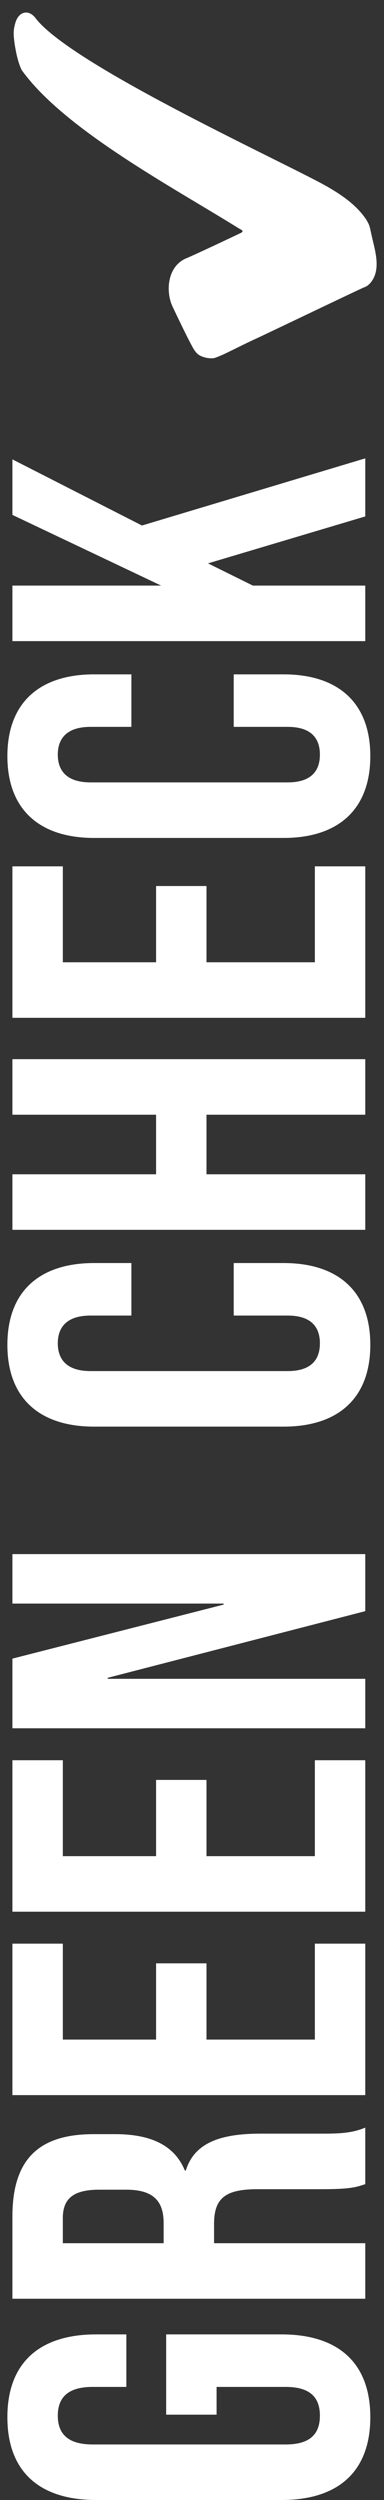
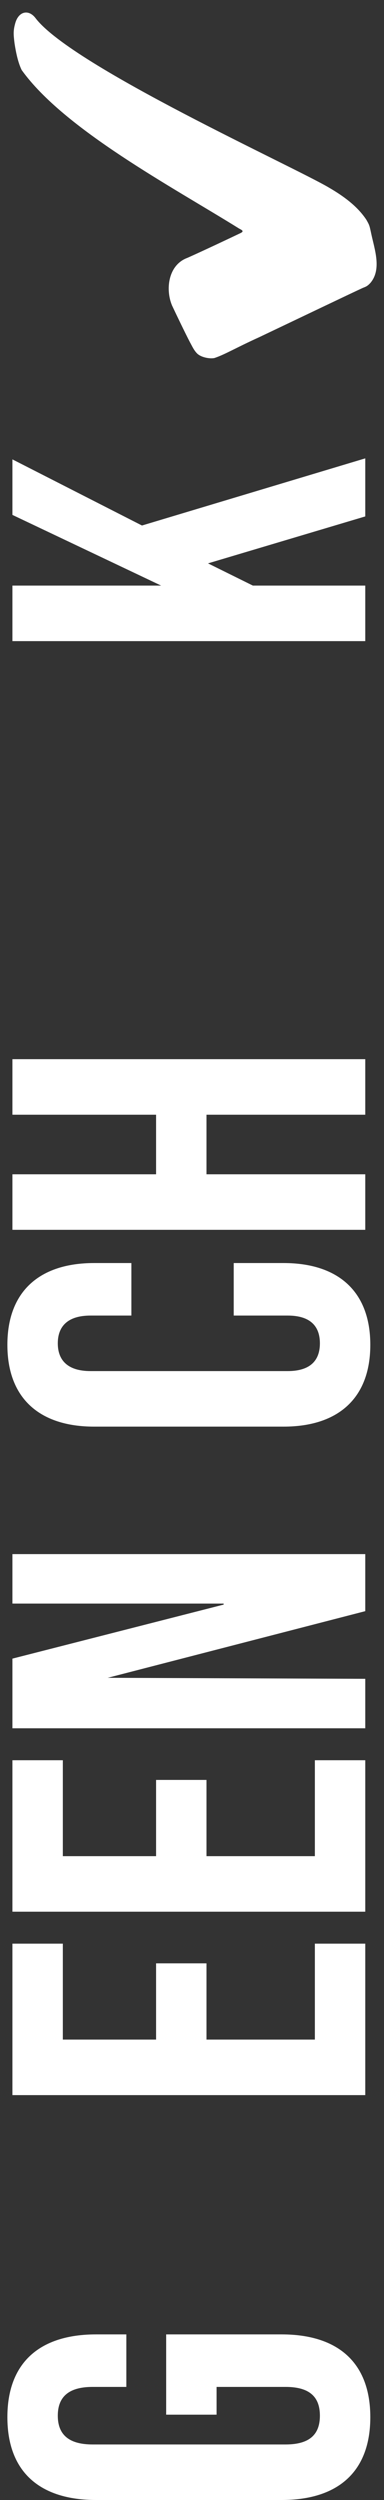
<svg xmlns="http://www.w3.org/2000/svg" width="26" height="169" viewBox="0 0 26 169" fill="none">
  <rect x="0" y="0" width="26" height="169" fill="#333333" stroke="none" />
  <g id="Vector">
    <path d="M14.539 24.196C15.248 23.955 15.95 23.522 17.549 22.795C20.302 21.487 23.764 19.829 24.561 19.464C24.758 19.386 24.867 19.354 25.071 19.135C25.867 18.21 25.353 16.84 25.131 15.778C25.016 15.238 25.014 15.222 24.802 14.851C24.185 13.922 23.236 13.244 22.292 12.694C19.91 11.271 4.972 4.521 2.426 1.252C1.95 0.6 1.256 0.754 1.03 1.579C0.891 2.083 0.909 2.322 0.986 2.938C1.077 3.526 1.216 4.224 1.47 4.738C4.355 8.755 11.663 12.632 16.174 15.441C16.351 15.541 16.575 15.62 16.279 15.76C15.593 16.089 13.591 17.032 12.691 17.43C11.393 17.905 11.185 19.549 11.649 20.652C11.941 21.274 12.522 22.48 12.849 23.112C13.008 23.397 13.117 23.658 13.335 23.885C13.615 24.172 14.23 24.268 14.518 24.202L14.539 24.198L14.539 24.196Z" fill="white" />
-     <path d="M24.732 116.832L0.841 116.832L0.841 112.123L15.142 108.471L15.142 108.402L0.841 108.402L0.841 105.058L24.732 105.058L24.732 108.914L7.292 113.42L7.292 113.488L24.732 113.488L24.732 116.832Z" fill="white" />
+     <path d="M24.732 116.832L0.841 116.832L0.841 112.123L15.142 108.471L15.142 108.402L0.841 108.402L0.841 105.058L24.732 105.058L24.732 108.914L7.292 113.42L24.732 113.488L24.732 116.832Z" fill="white" />
    <path d="M24.732 129.231L0.841 129.231L0.841 118.992L4.254 118.992L4.254 125.477L10.568 125.477L10.568 120.323L13.981 120.323L13.981 125.477L21.319 125.477L21.319 118.992L24.732 118.992L24.732 129.231Z" fill="white" />
    <path d="M24.732 141.63L0.841 141.63L0.841 131.391L4.254 131.391L4.254 137.876L10.568 137.876L10.568 132.722L13.981 132.722L13.981 137.876L21.319 137.876L21.319 131.391L24.732 131.391L24.732 141.63Z" fill="white" />
-     <path d="M24.732 155.395L0.841 155.395L0.841 149.832C0.841 145.941 2.65 144.269 6.336 144.269L7.804 144.269C10.261 144.269 11.831 145.054 12.514 146.726L12.582 146.726C13.162 144.849 14.937 144.235 17.633 144.235L21.831 144.235C22.991 144.235 23.845 144.201 24.732 143.825L24.732 147.648C24.118 147.852 23.742 147.989 21.797 147.989L17.428 147.989C15.21 147.989 14.493 148.637 14.493 150.344L14.493 151.641L24.732 151.641L24.732 155.395ZM11.08 151.641L11.08 150.276C11.08 148.876 10.466 148.023 8.555 148.023L6.712 148.023C5.005 148.023 4.254 148.603 4.254 149.934L4.254 151.641L11.08 151.641Z" fill="white" />
    <path d="M25.073 163.403C25.073 167.089 22.889 169 19.067 169L6.507 169C2.684 169 0.5 167.089 0.5 163.403C0.5 159.717 2.684 157.805 6.507 157.805L8.555 157.805L8.555 161.355L6.268 161.355C4.561 161.355 3.913 162.106 3.913 163.3C3.913 164.495 4.561 165.246 6.268 165.246L19.34 165.246C21.046 165.246 21.66 164.495 21.66 163.3C21.66 162.106 21.046 161.355 19.34 161.355L14.664 161.355L14.664 163.232L11.251 163.232L11.251 157.805L19.067 157.805C22.889 157.805 25.073 159.717 25.073 163.403Z" fill="white" />
    <path d="M24.732 43.34L0.841 43.34L0.841 39.586L10.91 39.586L0.841 34.808L0.841 31.054L9.613 35.525L24.732 30.985L24.732 34.91L14.084 38.084L17.121 39.586L24.732 39.586L24.732 43.34Z" fill="white" />
-     <path d="M25.073 51.115C25.073 54.733 22.889 56.645 19.203 56.645L6.37 56.645C2.684 56.645 0.5 54.733 0.5 51.115C0.5 47.498 2.684 45.587 6.37 45.587L8.896 45.587L8.896 49.136L6.131 49.136C4.561 49.136 3.913 49.887 3.913 51.013C3.913 52.139 4.561 52.89 6.131 52.89L19.476 52.89C21.046 52.89 21.66 52.139 21.66 51.013C21.66 49.887 21.046 49.136 19.476 49.136L15.824 49.136L15.824 45.587L19.203 45.587C22.889 45.587 25.073 47.498 25.073 51.115Z" fill="white" />
-     <path d="M24.732 68.804L0.841 68.804L0.841 58.565L4.254 58.565L4.254 65.05L10.568 65.05L10.568 59.896L13.981 59.896L13.981 65.05L21.319 65.05L21.319 58.565L24.732 58.565L24.732 68.804Z" fill="white" />
    <path d="M24.732 83.136L0.841 83.136L0.841 79.382L10.568 79.382L10.568 75.355L0.841 75.355L0.841 71.6L24.732 71.6L24.732 75.355L13.981 75.355L13.981 79.382L24.732 79.382L24.732 83.136Z" fill="white" />
    <path d="M25.073 90.911C25.073 94.529 22.889 96.44 19.203 96.44L6.37 96.44C2.684 96.44 0.5 94.529 0.5 90.911C0.5 87.293 2.684 85.382 6.37 85.382L8.896 85.382L8.896 88.932L6.131 88.932C4.561 88.932 3.913 89.683 3.913 90.809C3.913 91.935 4.561 92.686 6.131 92.686L19.476 92.686C21.046 92.686 21.66 91.935 21.66 90.809C21.66 89.683 21.046 88.932 19.476 88.932L15.824 88.932L15.824 85.382L19.203 85.382C22.889 85.382 25.073 87.293 25.073 90.911Z" fill="white" />
  </g>
</svg>